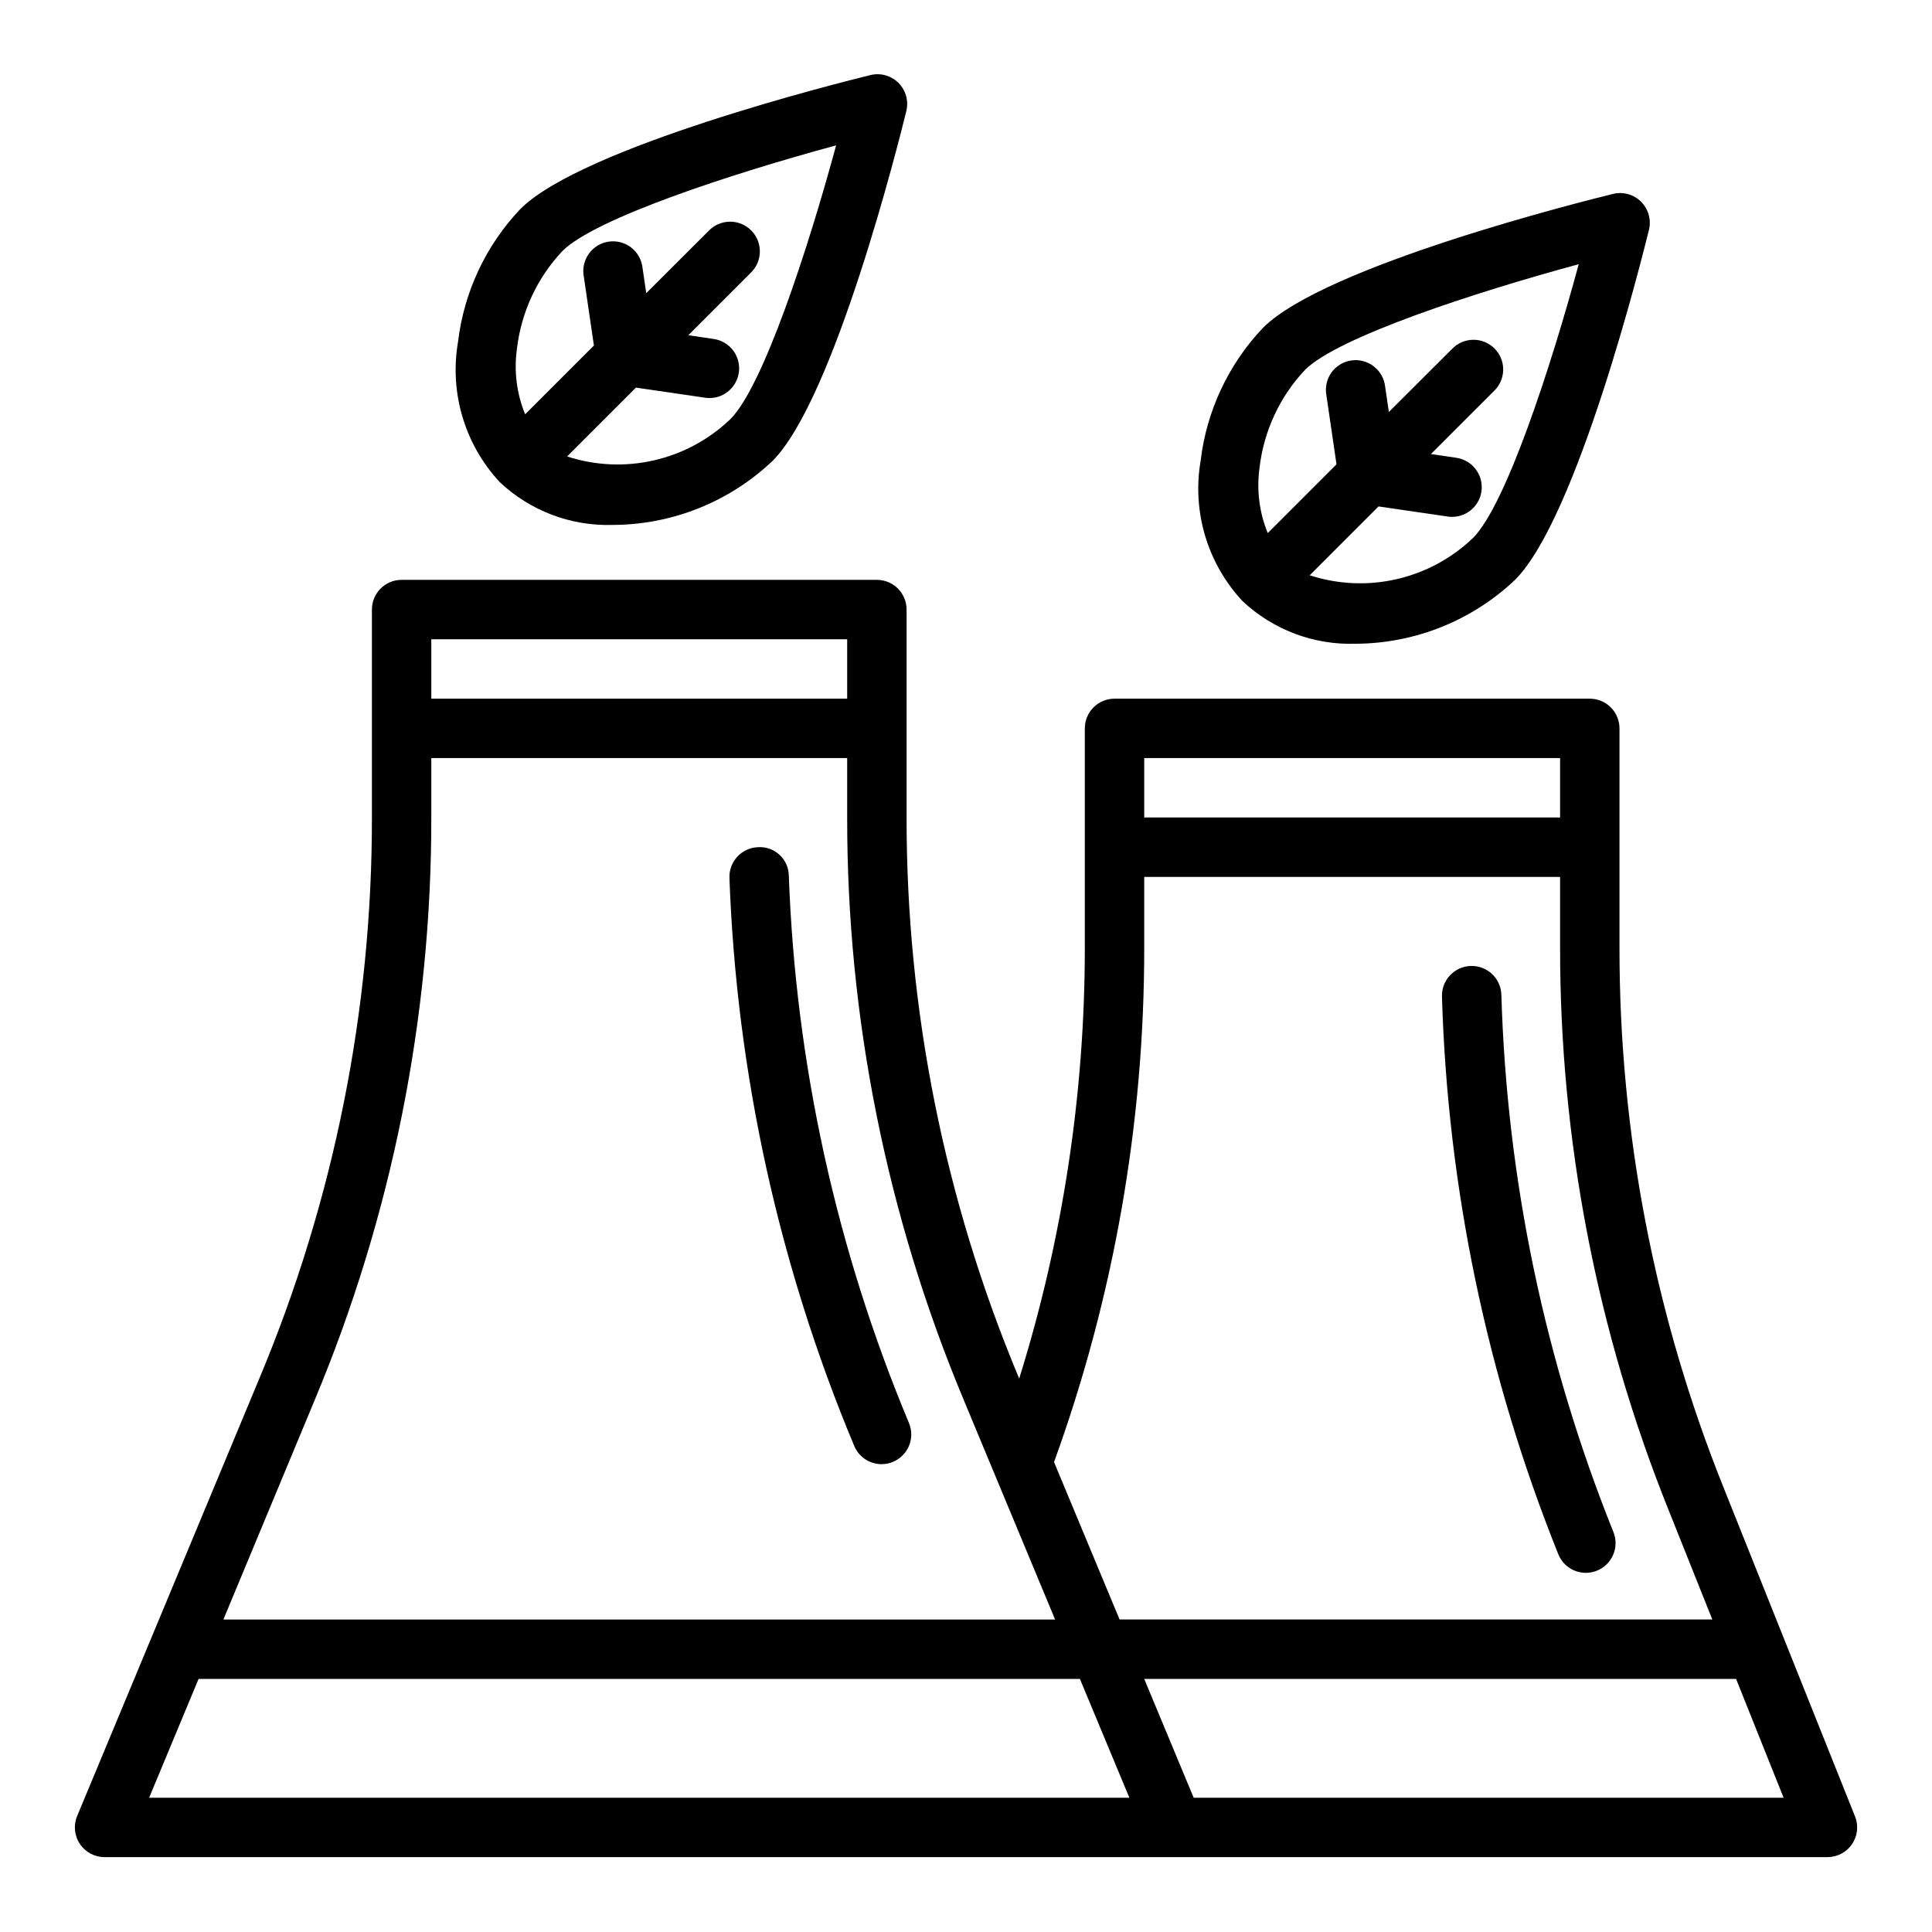
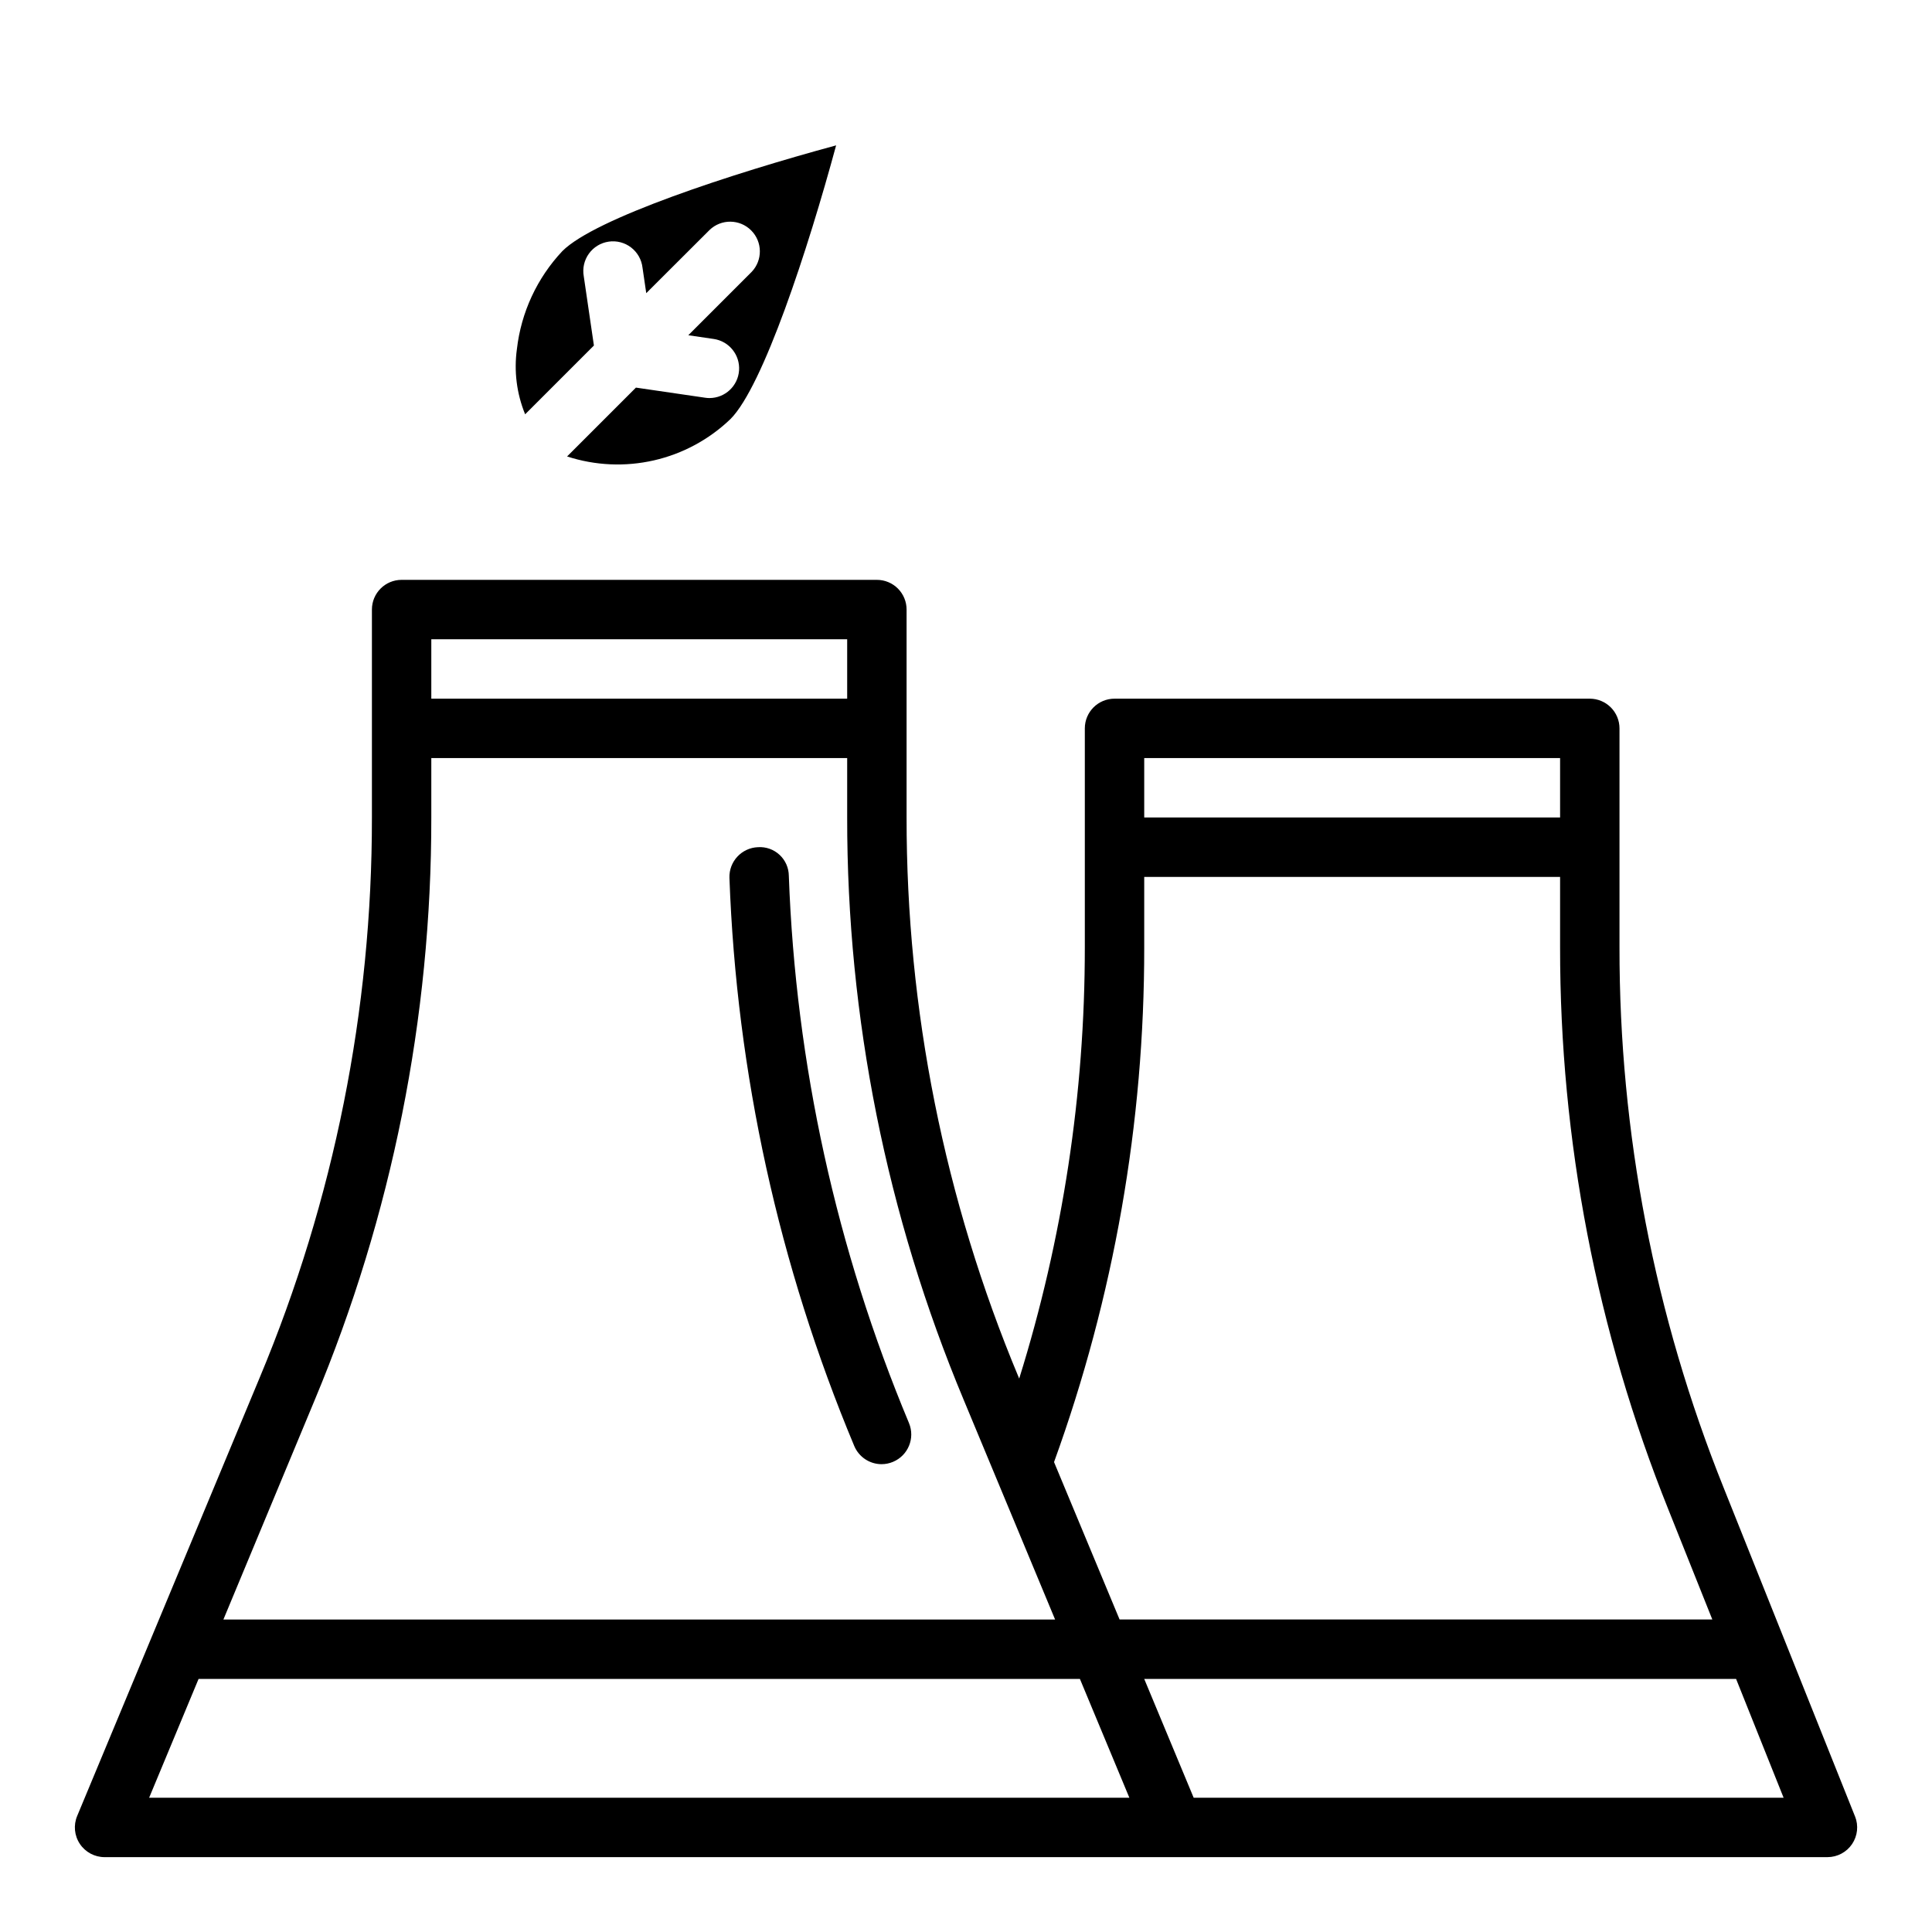
<svg xmlns="http://www.w3.org/2000/svg" fill="#000000" width="800px" height="800px" version="1.1" viewBox="144 144 512 512">
  <g>
    <path d="m377.63 532.02c1.039 0 2.066-0.207 3.023-0.613 4.008-1.672 5.906-6.277 4.234-10.289-19.242-46.031-30.031-95.156-31.84-145.02-0.02-2.106-0.902-4.113-2.445-5.547-1.543-1.438-3.609-2.176-5.711-2.039-4.344 0.156-7.734 3.805-7.582 8.145 1.883 51.75 13.082 102.73 33.062 150.51 1.219 2.934 4.082 4.852 7.258 4.856z" />
    <path d="m635.6 625.37-34.805-87.074c-18.297-45.539-27.672-94.176-27.613-143.25v-58.016c0-2.09-0.828-4.09-2.305-5.566-1.477-1.477-3.481-2.309-5.566-2.309h-125.95c-4.348 0-7.871 3.527-7.871 7.875v58.016c0.012 38.758-5.852 77.293-17.391 114.29l-0.141-0.34v0.004c-19.652-46.992-29.75-97.426-29.703-148.36v-55.102c0-2.09-0.828-4.09-2.305-5.566-1.477-1.477-3.481-2.305-5.566-2.305h-125.95c-4.348 0-7.871 3.523-7.871 7.871v55.105-0.004c0.047 50.934-10.051 101.37-29.703 148.36l-48.41 116.26c-1.016 2.43-0.746 5.203 0.715 7.394 1.457 2.191 3.918 3.508 6.551 3.508h456.58c2.609 0 5.051-1.293 6.519-3.457 1.465-2.164 1.762-4.91 0.793-7.336zm-188.37-280.47h110.21v15.742h-110.21zm0 50.145v-18.656h110.21v18.656c-0.051 51.086 9.703 101.71 28.742 149.11l11.602 29.031h-157.08l-17.375-41.723h0.004c15.859-43.73 23.949-89.902 23.898-136.42zm-188.93-81.633h110.21v15.742h-110.21zm-30.914 201.64c20.461-48.906 30.969-101.39 30.914-154.41v-15.742h110.21v15.742c-0.055 53.016 10.453 105.51 30.914 154.42l24.188 58.129h-220.41zm-30.762 73.879h233.56l12.027 28.891 1.078 2.598h-259.77zm263.71 31.488-13.105-31.488h156.85l12.594 31.488z" />
-     <path d="m564.27 560.82c1.004 0 1.996-0.195 2.926-0.574 4.035-1.617 5.996-6.199 4.379-10.234-18.215-45.34-28.266-93.543-29.695-142.38-0.125-4.348-3.75-7.769-8.098-7.641-4.348 0.125-7.769 3.75-7.644 8.098 1.484 50.691 11.918 100.72 30.816 147.77 1.195 2.996 4.09 4.961 7.316 4.961z" />
-     <path d="m503.27 314.6c15.719-0.07 30.824-6.125 42.238-16.938 16.461-16.461 33.582-85.02 35.48-92.758 0.652-2.672-0.137-5.492-2.082-7.438-1.945-1.945-4.762-2.734-7.434-2.078-7.738 1.895-76.305 19.023-92.758 35.477-9.164 9.656-14.965 22.016-16.531 35.234-2.309 13.418 1.766 27.145 11.02 37.125 8.102 7.656 18.926 11.75 30.066 11.375zm-25.48-46.609h-0.004c1.117-9.73 5.348-18.844 12.062-25.977 8.66-8.66 44.926-20.523 72.531-28-7.477 27.605-19.363 63.891-28 72.531-5.644 5.418-12.652 9.199-20.277 10.945-7.625 1.746-15.582 1.387-23.02-1.035l18.246-18.246 18.359 2.684c0.379 0.059 0.766 0.09 1.148 0.086 4.117-0.016 7.523-3.199 7.82-7.301 0.297-4.106-2.617-7.746-6.688-8.355l-6.762-0.992 16.75-16.75h0.004c1.516-1.469 2.383-3.484 2.402-5.594 0.016-2.113-0.812-4.144-2.305-5.637-1.496-1.492-3.523-2.324-5.637-2.305-2.109 0.02-4.125 0.883-5.594 2.402l-16.766 16.734-0.992-6.762c-0.242-2.117-1.332-4.043-3.019-5.344-1.691-1.301-3.832-1.859-5.941-1.555-2.109 0.309-4.004 1.461-5.25 3.188-1.242 1.73-1.734 3.891-1.363 5.988l2.691 18.359-18.223 18.223c-2.242-5.469-2.992-11.434-2.18-17.289z" />
-     <path d="m306.47 283.11c15.723-0.066 30.824-6.125 42.238-16.938 16.461-16.461 33.582-85.02 35.48-92.758 0.652-2.672-0.137-5.492-2.078-7.438-1.945-1.945-4.766-2.734-7.438-2.078-7.738 1.895-76.305 19.023-92.758 35.477-9.164 9.656-14.965 22.016-16.531 35.234-2.309 13.418 1.766 27.145 11.02 37.125 8.102 7.656 18.926 11.754 30.066 11.375zm-25.48-46.609h-0.004c1.117-9.73 5.348-18.844 12.062-25.977 8.66-8.66 44.926-20.523 72.531-28-7.477 27.605-19.363 63.891-28 72.531-5.644 5.418-12.652 9.199-20.277 10.945s-15.582 1.387-23.02-1.035l18.246-18.246 18.359 2.684c0.379 0.059 0.766 0.09 1.148 0.086 4.117-0.016 7.523-3.199 7.82-7.301 0.297-4.106-2.617-7.746-6.688-8.355l-6.762-0.992 16.75-16.75h0.004c2.981-3.09 2.938-8-0.098-11.035-3.035-3.039-7.945-3.082-11.035-0.098l-16.766 16.734-0.992-6.762c-0.242-2.117-1.332-4.043-3.019-5.344-1.688-1.301-3.832-1.859-5.941-1.551-2.109 0.305-4 1.457-5.246 3.184-1.246 1.73-1.738 3.891-1.363 5.988l2.691 18.359-18.223 18.223h-0.004c-2.242-5.469-2.992-11.434-2.18-17.289z" />
+     <path d="m306.47 283.11zm-25.48-46.609h-0.004c1.117-9.73 5.348-18.844 12.062-25.977 8.66-8.66 44.926-20.523 72.531-28-7.477 27.605-19.363 63.891-28 72.531-5.644 5.418-12.652 9.199-20.277 10.945s-15.582 1.387-23.02-1.035l18.246-18.246 18.359 2.684c0.379 0.059 0.766 0.09 1.148 0.086 4.117-0.016 7.523-3.199 7.82-7.301 0.297-4.106-2.617-7.746-6.688-8.355l-6.762-0.992 16.75-16.75h0.004c2.981-3.09 2.938-8-0.098-11.035-3.035-3.039-7.945-3.082-11.035-0.098l-16.766 16.734-0.992-6.762c-0.242-2.117-1.332-4.043-3.019-5.344-1.688-1.301-3.832-1.859-5.941-1.551-2.109 0.305-4 1.457-5.246 3.184-1.246 1.73-1.738 3.891-1.363 5.988l2.691 18.359-18.223 18.223h-0.004c-2.242-5.469-2.992-11.434-2.18-17.289z" />
  </g>
</svg>